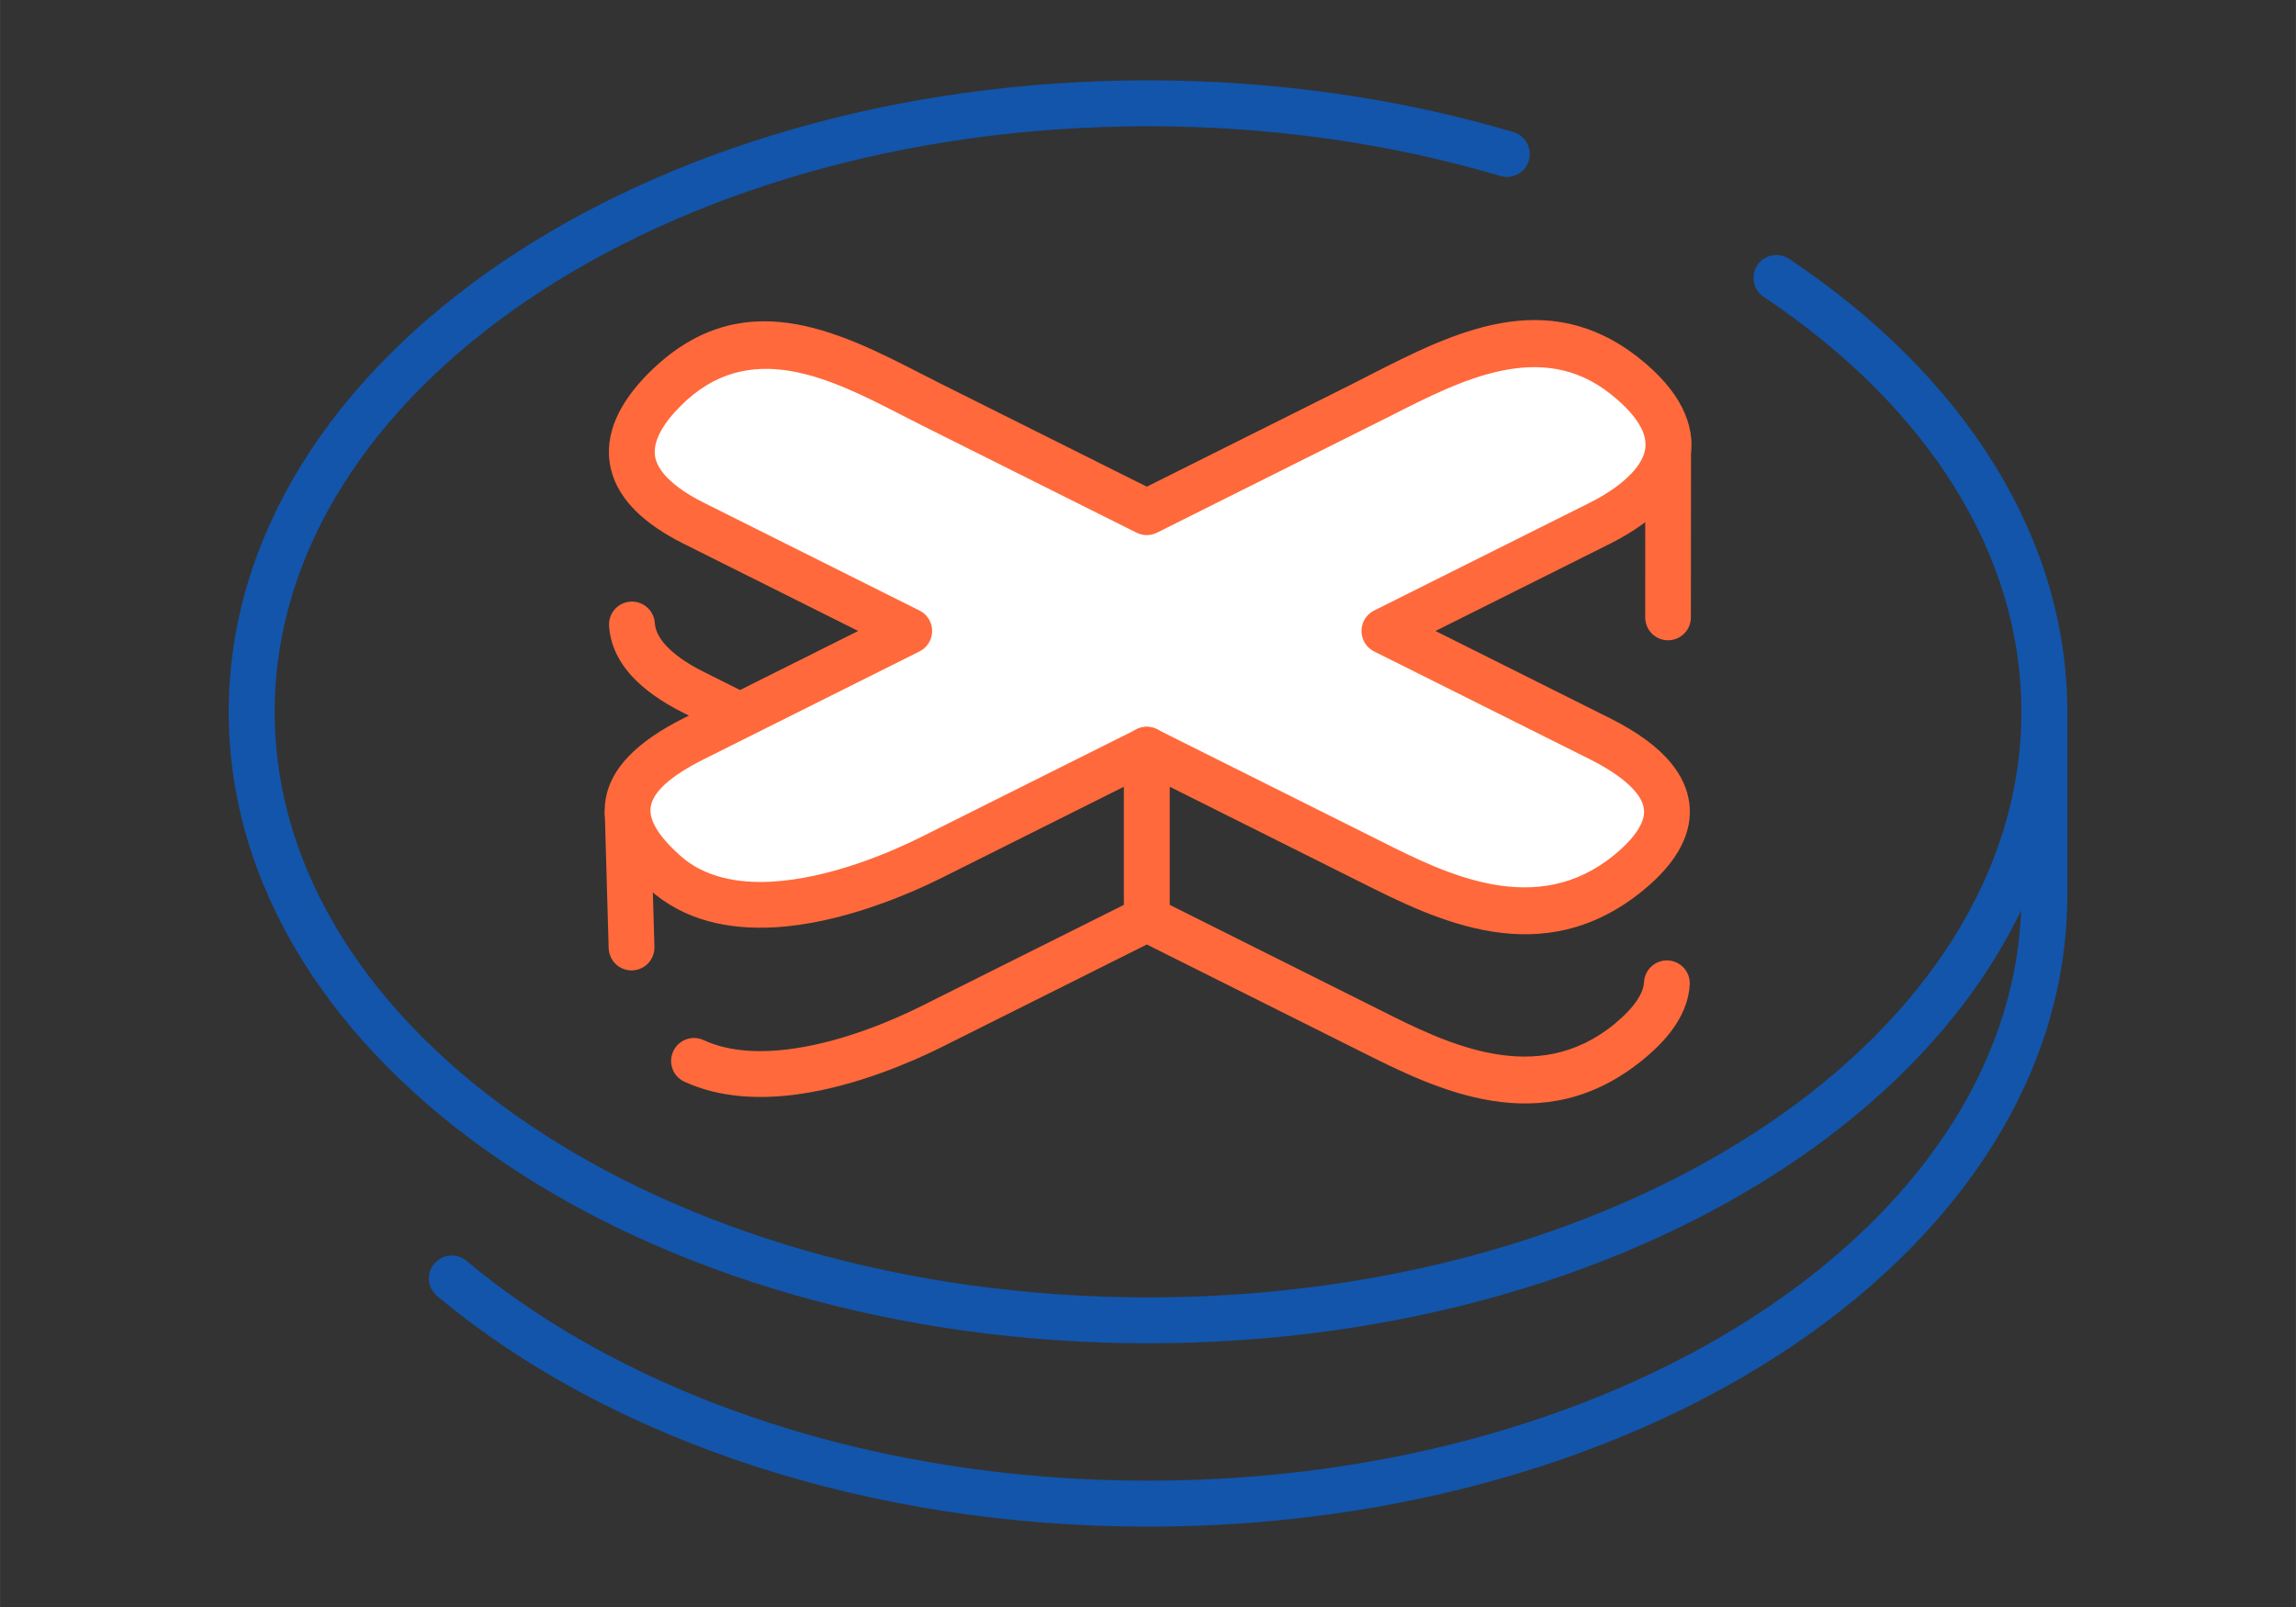
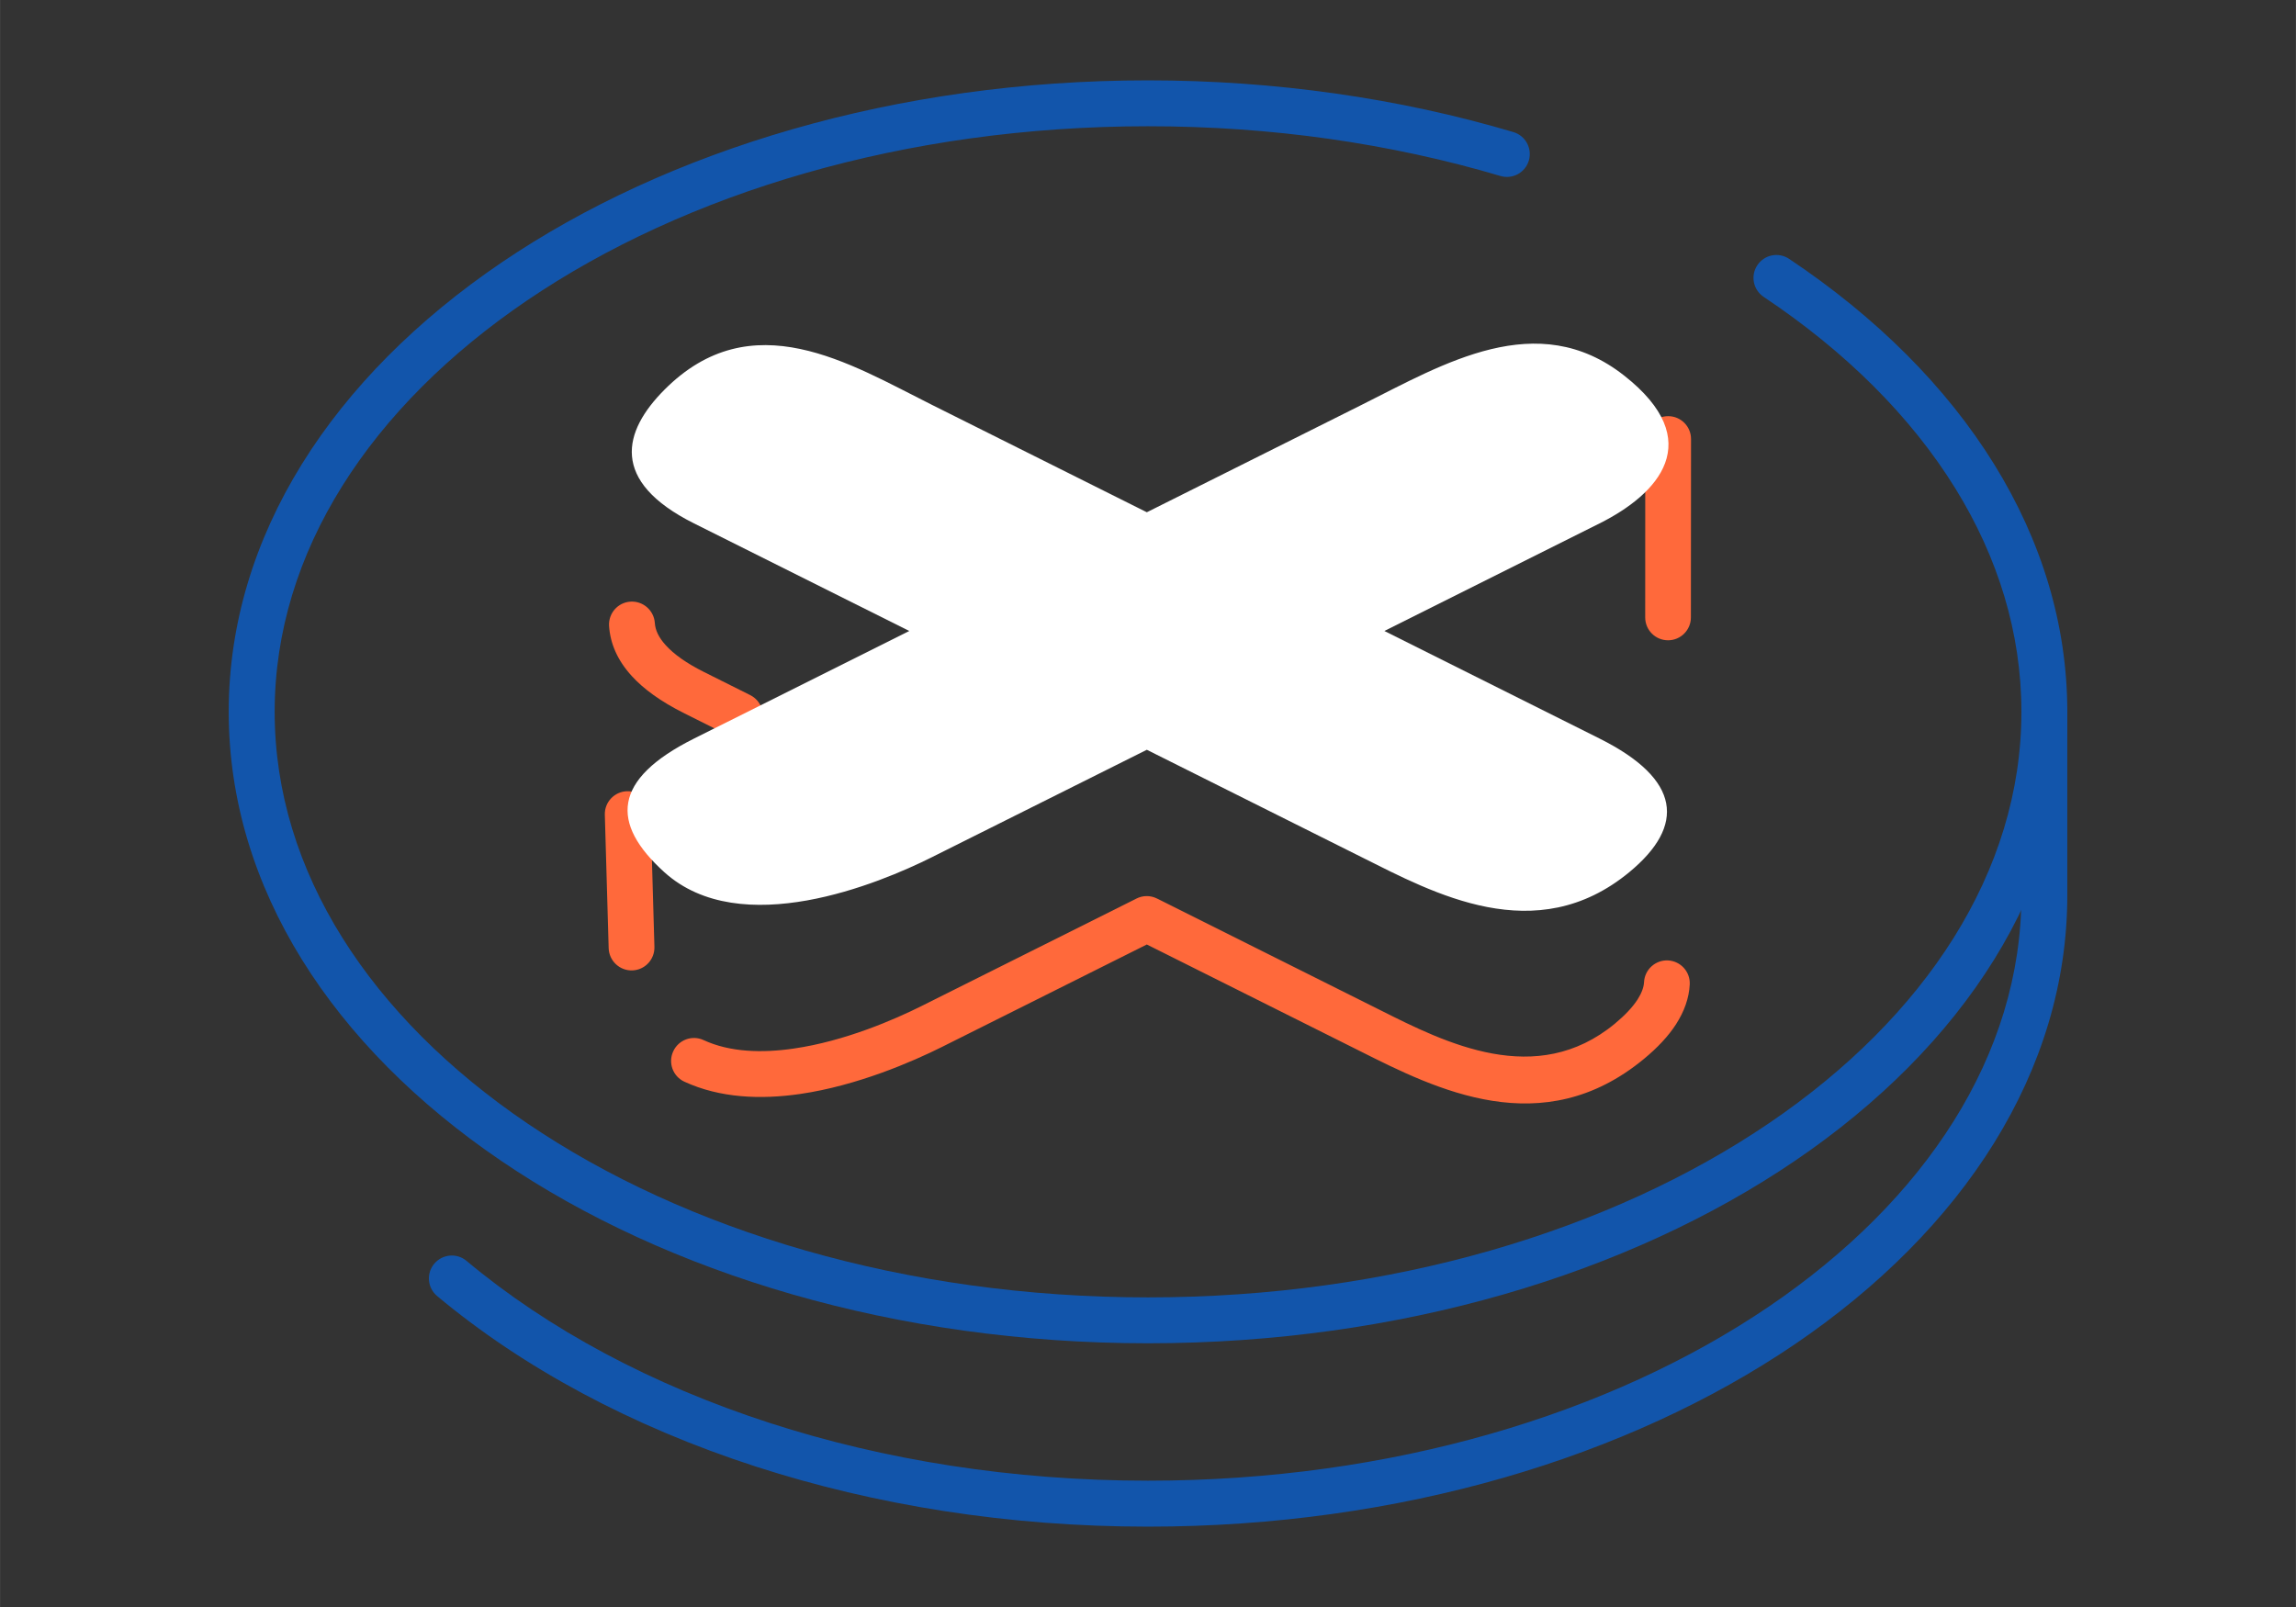
<svg xmlns="http://www.w3.org/2000/svg" xml:space="preserve" width="300px" height="210px" version="1.1" style="shape-rendering:geometricPrecision; text-rendering:geometricPrecision; image-rendering:optimizeQuality; fill-rule:evenodd; clip-rule:evenodd" viewBox="0 0 3356.6 2349.7">
  <rect x="0" y="0" width="3356.6" height="2349.7" fill="#333333" stroke="none" />
  <defs>
    <style type="text/css">
   
    .fil0 {fill:none}
    .fil2 {fill:white}
    .fil3 {fill:#1255ab;fill-rule:nonzero}
    .fil1 {fill:#ff693b;fill-rule:nonzero}
   
  </style>
  </defs>
  <g id="Layer_x0020_1">
    <g id="_1352279776912">
-       <rect class="fil0" width="3356.6" height="2349.6" />
      <path class="fil1" d="M2405.3 641.9c0,-18.5 15,-33.4 33.5,-33.4 18.4,0 33.4,14.9 33.4,33.4l-0.2 260.9c0,18.4 -14.9,33.4 -33.4,33.4 -18.5,0 -33.4,-15 -33.4,-33.4l0.1 -260.9zm-1.8 794.2c0.9,-18.5 16.7,-32.7 35.1,-31.8 18.5,1 32.7,16.7 31.7,35.2 -1,19.8 -7.9,39.3 -20.2,58.4 -11.1,17.1 -26.8,34 -47,50.6 -148.3,122.4 -303.4,44.4 -414.8,-11.6l-311.7 -155.9 -299.7 149.9c-42.7,21.3 -123.3,56.5 -207.4,68.7 -57.5,8.3 -117,6 -169,-18 -16.8,-7.7 -24.1,-27.6 -16.3,-44.4 7.7,-16.8 27.6,-24.2 44.4,-16.4 38.5,17.8 85.3,19.1 131.5,12.4 75.3,-10.8 148.2,-42.8 186.9,-62.1l314.5 -157.3c9.1,-4.6 20.2,-4.9 30,0l326.6 163.3c95.3,47.9 227.8,114.5 342.6,19.8 14.7,-12.2 25.9,-24 33.3,-35.4 5.8,-9.1 9.1,-17.6 9.5,-25.4zm-1446.8 -51.6c0.5,18.5 -14,33.9 -32.5,34.4 -18.5,0.5 -33.8,-14.1 -34.4,-32.5l-5.6 -195.2c-0.5,-18.4 14.1,-33.8 32.5,-34.3 18.5,-0.5 33.9,14 34.4,32.5l5.6 195.1zm140.1 -368.1c16.5,8.3 23.2,28.4 15,44.9 -8.3,16.5 -28.4,23.2 -44.9,14.9l-67.2 -33.6c-34,-17 -58.8,-35.2 -76,-54 -21.4,-23.4 -31.6,-48.1 -33.3,-73.2 -1.2,-18.5 12.7,-34.5 31.2,-35.7 18.4,-1.2 34.4,12.7 35.7,31.2 0.6,10.3 5.6,21.2 16,32.6 11.9,13.1 30.2,26.3 56.3,39.3l67.2 33.6z" />
      <path class="fil2" d="M2374.5 549.2c121.7,95.7 49.8,173.2 -36,216.1l-314.6 157.3 314.6 157.3c119.4,59.7 125.8,127.4 43.4,195.4 -136.7,112.8 -286.6,30.3 -390.7,-21.7l-314.6 -157.3 -314.7 157.3c-76.2,38.1 -279,122.6 -390.7,21.7 -79.2,-71.6 -75.9,-135.7 43.4,-195.4l314.7 -157.3 -314.7 -157.3c-123.7,-61.9 -103.7,-134.7 -43.4,-195.3 127.9,-128.6 271.3,-38 390.7,21.7l314.7 157.3 314.6 -157.3c119.4,-59.7 256.1,-142.6 383.3,-42.5z" />
-       <path class="fil1" d="M2395.2 522.8c31.5,24.8 52.1,49.4 64.1,73.4 12.3,24.5 15.6,48 12.2,70.3 -3.4,21.9 -13.1,41.8 -27.2,59.7 -22.1,28.2 -55.6,51.4 -90.9,69l-254.8 127.4 254.8 127.4c40.8,20.4 70.3,42.3 89.3,65.4 15.5,18.7 24.3,38.4 27,58.9 2.6,20.9 -1.3,41.6 -11.6,62.1 -11,22.1 -29.5,43.7 -55,64.7 -148.3,122.4 -303.3,44.4 -414.8,-11.6l-311.7 -155.9 -299.7 149.9c-48.9,24.4 -147.6,67 -244.8,72.4 -66.3,3.7 -132.1,-9.6 -183.3,-55.8 -48.5,-43.9 -71.3,-87.8 -63.2,-132.8 7.7,-43.3 44.2,-82.3 114.1,-117.3l254.9 -127.4 -254.9 -127.4c-30.4,-15.2 -53.4,-31.3 -70.2,-48 -22.9,-22.7 -34.8,-46.8 -38.3,-71.5 -3.5,-24.6 1.8,-48.7 13.3,-71.8 10.2,-20.3 25.2,-39.6 43,-57.6 134.7,-135.4 277.1,-62.4 400.3,0.7 9.9,5.1 19.7,10.1 29.1,14.8l299.7 149.8 299.7 -149.8c5.1,-2.6 10.2,-5.3 26.7,-13.7 121.7,-62 257.6,-131.1 392.2,-25.3zm4.3 103.3c-7.6,-15.2 -22.2,-32.1 -45.7,-50.6 -100.9,-79.3 -216.7,-20.4 -320.4,32.4l-341.8 170.9c-9.1,4.6 -20.2,5 -30,0.1l-314.6 -157.3c-9.9,-5 -19.7,-10 -29.6,-15.1 -103,-52.8 -222.1,-113.8 -322.4,-12.9 -13.3,13.3 -24,26.8 -30.7,40.2 -5.6,11.2 -8.2,22.3 -6.8,32.7 1.5,10.5 7.5,21.6 19.2,33.2 12,12 29.3,23.9 52.9,35.7l314.6 157.3c6.3,3.1 11.6,8.2 15,15 8.2,16.5 1.5,36.6 -15,44.8l-314.6 157.3c-49.4,24.7 -74.3,47.6 -78.2,69.2 -3.6,19.8 11.6,43.8 42.3,71.5 35.7,32.3 84.5,41.4 134.7,38.6 85.5,-4.8 174.4,-43.3 218.6,-65.4l314.5 -157.3c9.1,-4.6 20.2,-4.9 30,0l326.7 163.3c95.2,47.9 227.7,114.5 342.5,19.8 18.2,-15.1 30.9,-29.4 37.6,-43 4.3,-8.4 6,-16.4 5,-23.8 -1,-7.8 -5,-16.1 -12.2,-24.9 -13.1,-15.8 -35.4,-31.9 -67.5,-48l-314.7 -157.3c-6.2,-3.1 -11.6,-8.2 -14.9,-14.9 -8.3,-16.5 -1.6,-36.6 14.9,-44.9l314.7 -157.3c27.1,-13.6 52.4,-30.8 68,-50.6 7.2,-9.2 12.1,-18.7 13.6,-28.3 1.4,-9.3 -0.2,-19.4 -5.7,-30.4z" />
      <path class="fil3" d="M2578.4 434.1c-15.4,-10.3 -19.5,-31.1 -9.2,-46.4 10.3,-15.4 31.1,-19.5 46.4,-9.2 127.1,84.9 229.8,187 300.2,301 68.6,111.1 106.5,233.1 106.5,361.3 0,257.4 -152.3,489.6 -398.6,656.8 -242.5,164.7 -576.8,266.5 -945.4,266.5 -368.5,0 -702.8,-101.8 -945.3,-266.5 -246.3,-167.2 -398.7,-399.4 -398.7,-656.8 0,-257.4 152.4,-489.6 398.7,-656.8 242.5,-164.7 576.8,-266.5 945.3,-266.5 93.3,0 184.6,6.6 273.1,19.1 90.7,12.8 178.1,31.9 261,56.5 17.7,5.2 27.9,23.8 22.7,41.6 -5.2,17.7 -23.8,27.9 -41.6,22.6 -79.8,-23.7 -163.9,-42 -251.3,-54.4 -84.8,-12 -173.1,-18.3 -263.9,-18.3 -355.1,0 -676.1,97.4 -907.8,254.7 -228,154.8 -369,367.5 -369,601.5 0,233.9 141,446.7 369,601.5 231.7,157.3 552.7,254.7 907.8,254.7 355.2,0 676.1,-97.4 907.9,-254.7 228,-154.8 369,-367.6 369,-601.5 0,-115.6 -34.3,-225.8 -96.3,-326.2 -65.2,-105.7 -161.2,-200.9 -280.5,-280.5z" />
      <path class="fil3" d="M639 1895c-14.2,-11.9 -16.1,-33 -4.2,-47.2 11.9,-14.2 33,-16.1 47.2,-4.2 119.2,99.7 270.6,181.1 443.6,237.1 167.1,54.1 354.6,84.3 552.7,84.3 355.2,0 676.1,-97.3 907.9,-254.7 228,-154.8 369,-367.5 369,-601.4l0 -268.1c0,-18.5 15,-33.6 33.5,-33.6 18.6,0 33.6,15.1 33.6,33.6l0 268.1c0,257.4 -152.3,489.5 -398.6,656.8 -242.5,164.6 -576.8,266.5 -945.4,266.5 -204.9,0 -399.3,-31.5 -573.2,-87.8 -181.4,-58.7 -340.5,-144.4 -466.1,-249.4z" />
-       <path class="fil1" d="M1643 1096.3c0,-18.6 15,-33.6 33.6,-33.6 18.5,0 33.5,15 33.5,33.6l0 247.4c0,18.5 -15,33.5 -33.5,33.5 -18.6,0 -33.6,-15 -33.6,-33.5l0 -247.4z" />
    </g>
  </g>
</svg>